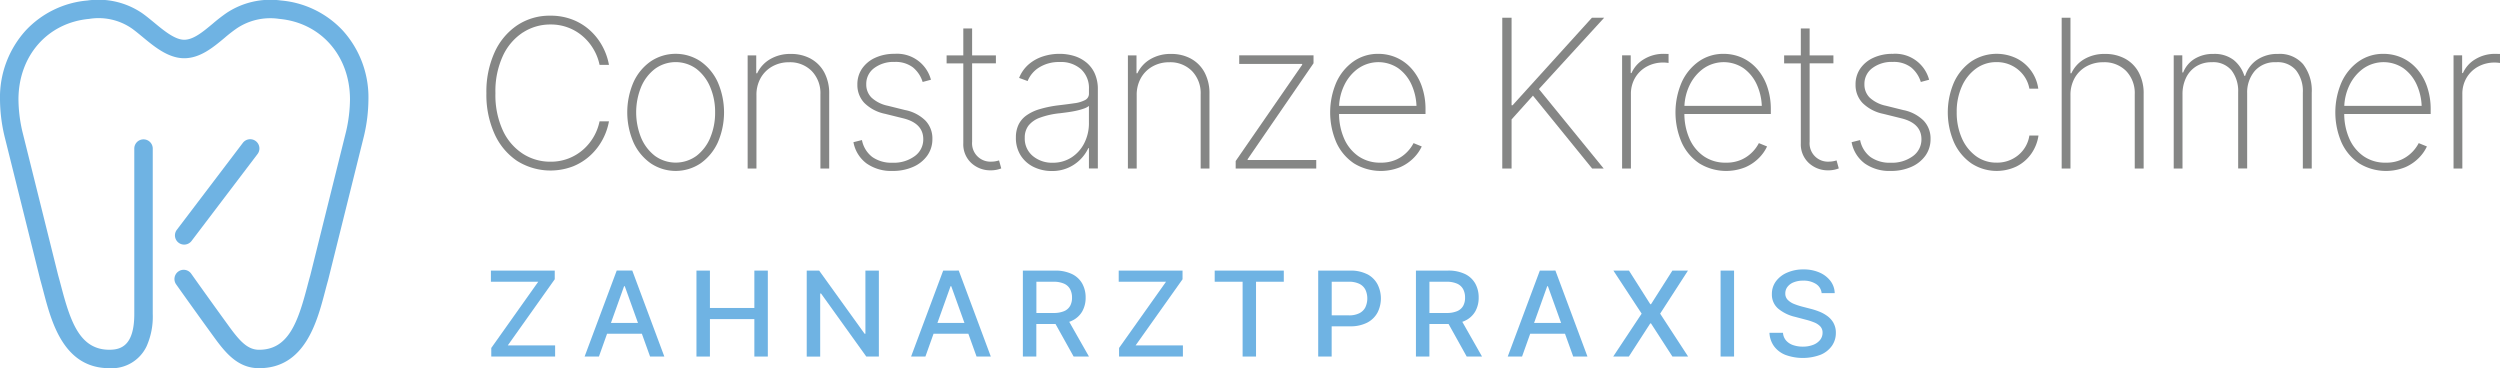
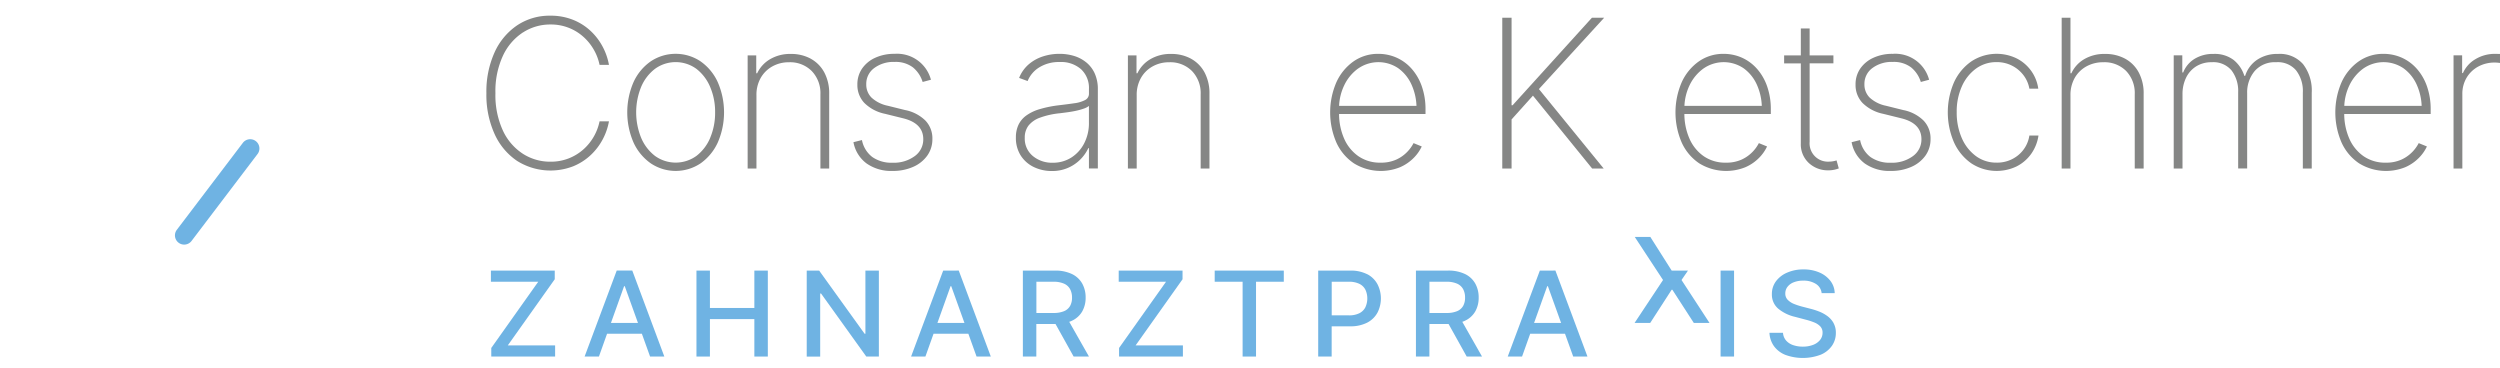
<svg xmlns="http://www.w3.org/2000/svg" width="352.846" height="51.967" viewBox="0 0 352.846 51.967">
  <g id="Ebene_1-2" transform="translate(0 -0.003)">
    <g id="Gruppe_5" data-name="Gruppe 5" transform="translate(0 0.003)">
      <g id="Gruppe_3" data-name="Gruppe 3" transform="translate(68.65 2.215)">
        <g id="Gruppe_1" data-name="Gruppe 1">
          <path id="Pfad_1" data-name="Pfad 1" d="M318.087,12.463a7.054,7.054,0,0,1,3.863-1.121,6.838,6.838,0,0,1,4.693,1.77,7.236,7.236,0,0,1,1.463,1.836,7.094,7.094,0,0,1,.785,2.093h1.327a8.739,8.739,0,0,0-.878-2.543,8.48,8.48,0,0,0-1.7-2.236,7.932,7.932,0,0,0-2.486-1.577,8.42,8.42,0,0,0-3.207-.586,8.228,8.228,0,0,0-4.693,1.365,9.122,9.122,0,0,0-3.185,3.822,13.439,13.439,0,0,0-1.15,5.757,13.393,13.393,0,0,0,1.15,5.741,9.056,9.056,0,0,0,3.185,3.813,8.87,8.87,0,0,0,7.9.763,8.034,8.034,0,0,0,2.486-1.586,8.522,8.522,0,0,0,1.7-2.229,8.634,8.634,0,0,0,.878-2.536h-1.327a7.241,7.241,0,0,1-2.249,3.934,6.874,6.874,0,0,1-4.693,1.764,7.116,7.116,0,0,1-3.863-1.108,7.791,7.791,0,0,1-2.828-3.264,11.916,11.916,0,0,1-1.064-5.3,11.89,11.89,0,0,1,1.064-5.292,7.9,7.9,0,0,1,2.828-3.286Z" transform="translate(-312.92 -10.1)" fill="#858685" />
          <path id="Pfad_2" data-name="Pfad 2" d="M413.9,35.7a6.336,6.336,0,0,0-7.029,0,7.225,7.225,0,0,0-2.429,2.929,10.7,10.7,0,0,0,0,8.53,7.289,7.289,0,0,0,2.429,2.935,6.315,6.315,0,0,0,7.036,0,7.343,7.343,0,0,0,2.422-2.935,10.683,10.683,0,0,0,0-8.521,7.216,7.216,0,0,0-2.429-2.935Zm1.365,10.785a6.229,6.229,0,0,1-1.944,2.556,4.99,4.99,0,0,1-5.858,0,6.294,6.294,0,0,1-1.95-2.556,9.537,9.537,0,0,1,0-7.172,6.255,6.255,0,0,1,1.957-2.556,4.966,4.966,0,0,1,5.842,0,6.3,6.3,0,0,1,1.942,2.556,8.891,8.891,0,0,1,.7,3.578,9.011,9.011,0,0,1-.693,3.594Z" transform="translate(-383.675 -29.256)" fill="#858685" />
          <path id="Pfad_3" data-name="Pfad 3" d="M489.91,35.388a5.745,5.745,0,0,0-2.834-.678,5.542,5.542,0,0,0-2.935.75,4.533,4.533,0,0,0-1.808,1.979h-.13V34.912H480.99V50.881h1.242V40.539a4.8,4.8,0,0,1,.6-2.442,4.276,4.276,0,0,1,1.643-1.628,4.729,4.729,0,0,1,2.356-.586,4.3,4.3,0,0,1,3.207,1.242,4.485,4.485,0,0,1,1.222,3.286V50.883H492.5V40.355a6.257,6.257,0,0,0-.684-3.021,4.767,4.767,0,0,0-1.906-1.942Z" transform="translate(-444.118 -29.311)" fill="#858685" />
          <path id="Pfad_4" data-name="Pfad 4" d="M556.373,42.582l-2.47-.614a4.812,4.812,0,0,1-2.293-1.143,2.59,2.59,0,0,1-.75-1.9,2.747,2.747,0,0,1,1.114-2.271,4.524,4.524,0,0,1,2.872-.871,4.03,4.03,0,0,1,2.593.763,4.29,4.29,0,0,1,1.378,2.064l1.172-.314a4.94,4.94,0,0,0-5.142-3.657,6.379,6.379,0,0,0-2.714.551,4.5,4.5,0,0,0-1.856,1.52,3.893,3.893,0,0,0-.671,2.271,3.663,3.663,0,0,0,.979,2.584,5.783,5.783,0,0,0,2.935,1.542l2.543.63q2.843.7,2.843,2.957a2.89,2.89,0,0,1-1.2,2.378,4.971,4.971,0,0,1-3.142.935,4.678,4.678,0,0,1-2.863-.814,3.937,3.937,0,0,1-1.45-2.385l-1.2.3a4.819,4.819,0,0,0,1.849,3,6.021,6.021,0,0,0,3.664,1.057,7.006,7.006,0,0,0,2.929-.579,4.784,4.784,0,0,0,1.985-1.593,3.967,3.967,0,0,0,.715-2.343,3.624,3.624,0,0,0-.972-2.578,5.613,5.613,0,0,0-2.843-1.492Z" transform="translate(-497.247 -29.256)" fill="#858685" />
-           <path id="Pfad_5" data-name="Pfad 5" d="M615.848,37.063a3.3,3.3,0,0,1-.542.044,2.584,2.584,0,0,1-2.716-2.8V23.237h3.357V22.11H612.59v-3.8h-1.244v3.8H608.99v1.128h2.356V34.522a3.58,3.58,0,0,0,1.128,2.777,3.927,3.927,0,0,0,2.758,1.035,4,4,0,0,0,.779-.072,4.083,4.083,0,0,0,.693-.2l-.314-1.128a4.47,4.47,0,0,1-.542.129Z" transform="translate(-544.037 -16.509)" fill="#858685" />
          <path id="Pfad_6" data-name="Pfad 6" d="M663.474,35.847a5.009,5.009,0,0,0-1.735-.915,7.04,7.04,0,0,0-2.042-.292,7.47,7.47,0,0,0-2.356.371,5.829,5.829,0,0,0-2,1.121A4.913,4.913,0,0,0,654,38.038l1.2.443a4.041,4.041,0,0,1,1.65-1.935,5.249,5.249,0,0,1,2.878-.75,4.252,4.252,0,0,1,3.028,1.029,3.616,3.616,0,0,1,1.1,2.771v.658a.985.985,0,0,1-.542.906,4.415,4.415,0,0,1-1.5.45c-.638.094-1.367.191-2.185.285a16.255,16.255,0,0,0-2.749.557,6.206,6.206,0,0,0-1.885.906,3.447,3.447,0,0,0-1.093,1.314,4.139,4.139,0,0,0-.357,1.764A4.593,4.593,0,0,0,654.233,49a4.5,4.5,0,0,0,1.849,1.621,5.8,5.8,0,0,0,2.543.557,5.531,5.531,0,0,0,4-1.615,5.691,5.691,0,0,0,1.143-1.615h.086v2.872h1.257V39.679a5.378,5.378,0,0,0-.437-2.264,4.293,4.293,0,0,0-1.2-1.571Zm.38,8.506a6.216,6.216,0,0,1-.658,2.891,5.14,5.14,0,0,1-1.808,2.021,4.792,4.792,0,0,1-2.65.744,4.219,4.219,0,0,1-2.806-.95,3.186,3.186,0,0,1-1.136-2.578,2.768,2.768,0,0,1,.513-1.694,3.587,3.587,0,0,1,1.608-1.128,11.362,11.362,0,0,1,2.85-.636c.391-.048.79-.1,1.2-.158s.8-.129,1.178-.215a8.343,8.343,0,0,0,1.014-.292,2.377,2.377,0,0,0,.693-.364V44.35Z" transform="translate(-578.813 -29.256)" fill="#858685" />
          <path id="Pfad_7" data-name="Pfad 7" d="M734.54,35.388a5.746,5.746,0,0,0-2.834-.678,5.542,5.542,0,0,0-2.935.75,4.534,4.534,0,0,0-1.808,1.979h-.129V34.912H725.62V50.881h1.242V40.539a4.8,4.8,0,0,1,.6-2.442,4.276,4.276,0,0,1,1.643-1.628,4.729,4.729,0,0,1,2.356-.586,4.3,4.3,0,0,1,3.207,1.242,4.486,4.486,0,0,1,1.222,3.286V50.883h1.242V40.355a6.256,6.256,0,0,0-.684-3.021,4.767,4.767,0,0,0-1.906-1.942Z" transform="translate(-635.08 -29.311)" fill="#858685" />
-           <path id="Pfad_8" data-name="Pfad 8" d="M796.647,50.275l9.3-13.54V35.62H795.46v1.213h8.885v.114L794.96,50.532v1.057h11.371v-1.2h-9.684Z" transform="translate(-689.208 -30.021)" fill="#858685" />
          <path id="Pfad_9" data-name="Pfad 9" d="M867.2,36.728a6.19,6.19,0,0,0-2.121-1.549,6.3,6.3,0,0,0-2.558-.529,5.981,5.981,0,0,0-3.506,1.071,7.264,7.264,0,0,0-2.413,2.942,10.729,10.729,0,0,0,0,8.5,7.043,7.043,0,0,0,2.479,2.942,7.257,7.257,0,0,0,6.514.542,6.121,6.121,0,0,0,1.935-1.327,5.725,5.725,0,0,0,1.121-1.6l-1.156-.472a5.13,5.13,0,0,1-.886,1.229,5.039,5.039,0,0,1-1.529,1.086,5.159,5.159,0,0,1-2.242.443,5.328,5.328,0,0,1-3.142-.921,5.9,5.9,0,0,1-2.014-2.508,8.744,8.744,0,0,1-.7-3.442h12.2v-.6a9.727,9.727,0,0,0-.529-3.321,7.428,7.428,0,0,0-1.45-2.486Zm-7.514-.013a4.995,4.995,0,0,1,5.678-.015,5.761,5.761,0,0,1,1.884,2.385,7.958,7.958,0,0,1,.66,2.907H856.986a7.442,7.442,0,0,1,.715-2.885,6.207,6.207,0,0,1,1.979-2.393Z" transform="translate(-736.638 -29.264)" fill="#858685" />
          <path id="Pfad_10" data-name="Pfad 10" d="M979.126,11.4l-11.2,12.356h-.143V11.4H966.47V32.682h1.314V25.754L970.8,22.4l8.356,10.285h1.628L971.641,21.47l9.214-10.07Z" transform="translate(-823.092 -11.115)" fill="#858685" />
-           <path id="Pfad_11" data-name="Pfad 11" d="M1049.459,34.64a5.291,5.291,0,0,0-2.806.75,4.266,4.266,0,0,0-1.764,1.963h-.114v-2.5h-1.215V50.824h1.244v-10.5a4.425,4.425,0,0,1,.592-2.3,4.26,4.26,0,0,1,1.628-1.577,4.765,4.765,0,0,1,2.365-.579,3.911,3.911,0,0,1,.443.022c.134.015.228.026.285.035v-1.27c-.105,0-.213,0-.32-.007s-.222-.007-.336-.007Z" transform="translate(-883.269 -29.256)" fill="#858685" />
          <path id="Pfad_12" data-name="Pfad 12" d="M1089.374,36.728a6.188,6.188,0,0,0-2.121-1.549,6.3,6.3,0,0,0-2.556-.529,5.981,5.981,0,0,0-3.506,1.071,7.262,7.262,0,0,0-2.413,2.942,10.729,10.729,0,0,0,0,8.5,7.041,7.041,0,0,0,2.479,2.942,7.257,7.257,0,0,0,6.513.542,6.118,6.118,0,0,0,1.935-1.327,5.729,5.729,0,0,0,1.121-1.6l-1.156-.472a5.123,5.123,0,0,1-.886,1.229,5.065,5.065,0,0,1-1.529,1.086,5.16,5.16,0,0,1-2.242.443,5.328,5.328,0,0,1-3.142-.921,5.9,5.9,0,0,1-2.014-2.508,8.741,8.741,0,0,1-.7-3.442h12.2v-.6a9.727,9.727,0,0,0-.529-3.321,7.432,7.432,0,0,0-1.45-2.486Zm-7.514-.013a4.995,4.995,0,0,1,5.678-.015,5.761,5.761,0,0,1,1.885,2.385,7.958,7.958,0,0,1,.66,2.907h-10.919a7.442,7.442,0,0,1,.715-2.885,6.207,6.207,0,0,1,1.979-2.393Z" transform="translate(-910.076 -29.264)" fill="#858685" />
          <path id="Pfad_13" data-name="Pfad 13" d="M1154.658,37.063a3.306,3.306,0,0,1-.542.044,2.584,2.584,0,0,1-2.716-2.8V23.237h3.356V22.11H1151.4v-3.8h-1.244v3.8H1147.8v1.128h2.356V34.522a3.58,3.58,0,0,0,1.128,2.777,3.927,3.927,0,0,0,2.758,1.035,4,4,0,0,0,.779-.072,4.085,4.085,0,0,0,.693-.2l-.314-1.128a4.463,4.463,0,0,1-.542.129Z" transform="translate(-964.641 -16.509)" fill="#858685" />
          <path id="Pfad_14" data-name="Pfad 14" d="M1198.523,42.582l-2.47-.614a4.813,4.813,0,0,1-2.292-1.143,2.59,2.59,0,0,1-.75-1.9,2.747,2.747,0,0,1,1.115-2.271,4.523,4.523,0,0,1,2.872-.871,4.03,4.03,0,0,1,2.593.763,4.289,4.289,0,0,1,1.378,2.064l1.172-.314A4.94,4.94,0,0,0,1197,34.64a6.38,6.38,0,0,0-2.714.551,4.5,4.5,0,0,0-1.856,1.52,3.893,3.893,0,0,0-.671,2.271,3.664,3.664,0,0,0,.978,2.584,5.785,5.785,0,0,0,2.935,1.542l2.543.63q2.843.7,2.843,2.957a2.89,2.89,0,0,1-1.2,2.378,4.971,4.971,0,0,1-3.142.935,4.678,4.678,0,0,1-2.863-.814,3.937,3.937,0,0,1-1.45-2.385l-1.2.3a4.82,4.82,0,0,0,1.849,3,6.022,6.022,0,0,0,3.664,1.057,7,7,0,0,0,2.929-.579,4.783,4.783,0,0,0,1.985-1.593,3.965,3.965,0,0,0,.713-2.343,3.624,3.624,0,0,0-.972-2.578,5.612,5.612,0,0,0-2.843-1.492Z" transform="translate(-998.519 -29.256)" fill="#858685" />
          <path id="Pfad_15" data-name="Pfad 15" d="M1263.027,48.953a4.681,4.681,0,0,1-3.043,1.042,4.816,4.816,0,0,1-2.929-.935,6.213,6.213,0,0,1-1.985-2.543,8.9,8.9,0,0,1-.713-3.651,8.664,8.664,0,0,1,.735-3.651,6.174,6.174,0,0,1,2-2.5,4.83,4.83,0,0,1,2.891-.906,4.68,4.68,0,0,1,3.8,1.849,4.383,4.383,0,0,1,.829,1.893h1.257a5.646,5.646,0,0,0-3.122-4.3,6.482,6.482,0,0,0-6.336.465,7.264,7.264,0,0,0-2.435,2.942,10.681,10.681,0,0,0,0,8.479,7.246,7.246,0,0,0,2.429,2.949,6.514,6.514,0,0,0,6.4.443,5.632,5.632,0,0,0,2.058-1.764,5.976,5.976,0,0,0,1.036-2.6h-1.286a4.415,4.415,0,0,1-1.586,2.786Z" transform="translate(-1046.84 -29.256)" fill="#858685" />
          <path id="Pfad_16" data-name="Pfad 16" d="M1335.328,17.192a5.813,5.813,0,0,0-2.856-.678,5.572,5.572,0,0,0-2.942.744,4.459,4.459,0,0,0-1.8,1.985h-.129V11.4h-1.242V32.682h1.242V22.341a4.82,4.82,0,0,1,.6-2.442,4.263,4.263,0,0,1,1.65-1.628,4.831,4.831,0,0,1,2.394-.586,4.306,4.306,0,0,1,3.214,1.235,4.492,4.492,0,0,1,1.213,3.293V32.685h1.257V22.156a6.231,6.231,0,0,0-.687-3.021,4.754,4.754,0,0,0-1.913-1.942Z" transform="translate(-1104.028 -11.115)" fill="#858685" />
          <path id="Pfad_17" data-name="Pfad 17" d="M1413.17,34.7a5.1,5.1,0,0,0-2.992.842,4.271,4.271,0,0,0-1.663,2.257h-.114a4.648,4.648,0,0,0-1.536-2.264,4.413,4.413,0,0,0-2.806-.836,4.939,4.939,0,0,0-2.7.706,3.913,3.913,0,0,0-1.586,1.906h-.129V34.9h-1.213V50.871h1.241V40.4a5.254,5.254,0,0,1,.5-2.336,3.891,3.891,0,0,1,1.428-1.608,4.035,4.035,0,0,1,2.2-.586,3.349,3.349,0,0,1,2.806,1.172,4.775,4.775,0,0,1,.922,3.043V50.869h1.27V40.255a4.661,4.661,0,0,1,1.064-3.142,3.755,3.755,0,0,1,3.021-1.242,3.377,3.377,0,0,1,2.815,1.143,4.768,4.768,0,0,1,.957,3.157v10.7h1.257v-10.7a6.087,6.087,0,0,0-1.213-4.015,4.329,4.329,0,0,0-3.528-1.457Z" transform="translate(-1160.287 -29.303)" fill="#858685" />
          <path id="Pfad_18" data-name="Pfad 18" d="M1513.9,36.728a6.193,6.193,0,0,0-2.122-1.549,6.3,6.3,0,0,0-2.556-.529,5.981,5.981,0,0,0-3.506,1.071,7.261,7.261,0,0,0-2.413,2.942,10.729,10.729,0,0,0,0,8.5,7.04,7.04,0,0,0,2.479,2.942,7.257,7.257,0,0,0,6.513.542,6.122,6.122,0,0,0,1.935-1.327,5.73,5.73,0,0,0,1.121-1.6l-1.156-.472a5.146,5.146,0,0,1-.886,1.229,5.063,5.063,0,0,1-1.529,1.086,5.157,5.157,0,0,1-2.242.443,5.328,5.328,0,0,1-3.142-.921,5.9,5.9,0,0,1-2.014-2.508,8.739,8.739,0,0,1-.7-3.442h12.2v-.6a9.73,9.73,0,0,0-.529-3.321,7.43,7.43,0,0,0-1.45-2.486Zm-7.514-.013a4.995,4.995,0,0,1,5.678-.015,5.758,5.758,0,0,1,1.885,2.385,7.953,7.953,0,0,1,.66,2.907h-10.918a7.4,7.4,0,0,1,.715-2.885,6.207,6.207,0,0,1,1.979-2.393Z" transform="translate(-1241.471 -29.264)" fill="#858685" />
          <path id="Pfad_19" data-name="Pfad 19" d="M1584.7,34.657q-.165-.007-.336-.007a5.292,5.292,0,0,0-2.806.75,4.268,4.268,0,0,0-1.764,1.963h-.114v-2.5h-1.213V50.834h1.242v-10.5a4.424,4.424,0,0,1,.593-2.3,4.277,4.277,0,0,1,1.628-1.577,4.764,4.764,0,0,1,2.365-.579,3.916,3.916,0,0,1,.443.022c.134.015.228.026.285.035v-1.27c-.105,0-.213,0-.321-.007Z" transform="translate(-1300.828 -29.264)" fill="#858685" />
        </g>
        <g id="Gruppe_2" data-name="Gruppe 2" transform="translate(0.636 35.814)">
          <path id="Pfad_20" data-name="Pfad 20" d="M324.83,175.312V174.09h-9.01v1.573H322.5l-6.628,9.346v1.213h9.01v-1.571H318.2Z" transform="translate(-315.82 -173.928)" fill="#6fb3e3" />
          <path id="Pfad_21" data-name="Pfad 21" d="M380.63,174.09l-4.53,12.13h2.021L379.27,183h4.912l1.156,3.216h2.012l-4.522-12.13h-2.2Zm-.812,7.384,1.852-5.177h.1l1.86,5.177h-3.815Z" transform="translate(-362.875 -173.928)" fill="#6fb3e3" />
          <path id="Pfad_22" data-name="Pfad 22" d="M456.224,179.366h-6.272V174.09h-1.9v12.132h1.9v-5.285h6.272v5.285h1.9V174.09h-1.9Z" transform="translate(-419.041 -173.928)" fill="#6fb3e3" />
          <path id="Pfad_23" data-name="Pfad 23" d="M527.284,183h-.119l-6.408-8.907H519v12.132h1.9V177.33h.127l6.38,8.892h1.775V174.09h-1.9Z" transform="translate(-474.426 -173.928)" fill="#6fb3e3" />
          <path id="Pfad_24" data-name="Pfad 24" d="M590.67,174.09l-4.53,12.13h2.021L589.31,183h4.912l1.156,3.216h2.012l-4.522-12.13Zm-.812,7.384,1.852-5.177h.1l1.86,5.177h-3.815Z" transform="translate(-526.836 -173.928)" fill="#6fb3e3" />
          <path id="Pfad_25" data-name="Pfad 25" d="M665,181.165a3.215,3.215,0,0,0,1.45-1.31,3.889,3.889,0,0,0,.483-1.955,4,4,0,0,0-.483-1.983A3.3,3.3,0,0,0,665,174.575a5.386,5.386,0,0,0-2.426-.485h-4.5v12.13h1.9v-4.592h2.578c.044,0,.086,0,.13,0l2.558,4.594h2.163l-2.784-4.9a3.734,3.734,0,0,0,.371-.151Zm-5.017-5.5h2.391a3.588,3.588,0,0,1,1.518.272,1.79,1.79,0,0,1,.849.774,2.479,2.479,0,0,1,.27,1.193,2.351,2.351,0,0,1-.266,1.165,1.742,1.742,0,0,1-.845.742,3.739,3.739,0,0,1-1.518.261h-2.4v-4.405Z" transform="translate(-582.994 -173.928)" fill="#6fb3e3" />
          <path id="Pfad_26" data-name="Pfad 26" d="M728.72,175.312V174.09h-9.01v1.573h6.678l-6.628,9.346v1.213h9.01v-1.571h-6.676Z" transform="translate(-631.103 -173.928)" fill="#6fb3e3" />
          <path id="Pfad_27" data-name="Pfad 27" d="M781.46,175.663H785.4v10.559h1.893V175.663h3.92V174.09H781.46Z" transform="translate(-679.306 -173.928)" fill="#6fb3e3" />
          <path id="Pfad_28" data-name="Pfad 28" d="M855,174.608a5.1,5.1,0,0,0-2.426-.518h-4.5v12.13h1.9v-4.267h2.578a5.135,5.135,0,0,0,2.437-.518,3.445,3.445,0,0,0,1.45-1.408,4.417,4.417,0,0,0,0-4.015A3.447,3.447,0,0,0,855,174.6Zm-.257,4.64a1.909,1.909,0,0,1-.845.851,3.217,3.217,0,0,1-1.518.309h-2.4v-4.745h2.391a3.328,3.328,0,0,1,1.52.3,1.882,1.882,0,0,1,.849.834,2.956,2.956,0,0,1,0,2.448Z" transform="translate(-731.311 -173.928)" fill="#6fb3e3" />
          <path id="Pfad_29" data-name="Pfad 29" d="M917.859,181.165a3.217,3.217,0,0,0,1.45-1.31,3.89,3.89,0,0,0,.483-1.955,4,4,0,0,0-.483-1.983,3.3,3.3,0,0,0-1.446-1.343,5.385,5.385,0,0,0-2.426-.485h-4.5v12.13h1.9v-4.592h2.578c.044,0,.085,0,.129,0l2.558,4.594h2.163l-2.784-4.9a3.748,3.748,0,0,0,.371-.151Zm-5.017-5.5h2.391a3.589,3.589,0,0,1,1.518.272,1.79,1.79,0,0,1,.849.774,2.477,2.477,0,0,1,.27,1.193,2.351,2.351,0,0,1-.266,1.165,1.743,1.743,0,0,1-.845.742,3.739,3.739,0,0,1-1.518.261h-2.4v-4.405Z" transform="translate(-780.38 -173.928)" fill="#6fb3e3" />
          <path id="Pfad_30" data-name="Pfad 30" d="M974.52,174.09l-4.53,12.13h2.021L973.16,183h4.912l1.156,3.216h2.012l-4.521-12.13Zm-.812,7.384,1.852-5.177h.1l1.86,5.177h-3.815Z" transform="translate(-826.476 -173.928)" fill="#6fb3e3" />
-           <path id="Pfad_31" data-name="Pfad 31" d="M1048.408,174.09h-2.2l-3.017,4.747h-.1l-3.01-4.747h-2.2l3.989,6.075-4.015,6.057h2.207l3.025-4.682h.1l3.026,4.682h2.216l-3.949-6.057Z" transform="translate(-879.456 -173.928)" fill="#6fb3e3" />
+           <path id="Pfad_31" data-name="Pfad 31" d="M1048.408,174.09h-2.2h-.1l-3.01-4.747h-2.2l3.989,6.075-4.015,6.057h2.207l3.025-4.682h.1l3.026,4.682h2.216l-3.949-6.057Z" transform="translate(-879.456 -173.928)" fill="#6fb3e3" />
          <rect id="Rechteck_1" data-name="Rechteck 1" width="1.902" height="12.13" transform="translate(173.555 0.162)" fill="#6fb3e3" />
          <path id="Pfad_32" data-name="Pfad 32" d="M1147.388,180.892a3.1,3.1,0,0,0-.88-.976,5.182,5.182,0,0,0-1.178-.638,10.06,10.06,0,0,0-1.233-.39l-1.226-.318a9.521,9.521,0,0,1-1.018-.338,2.621,2.621,0,0,1-.895-.566,1.238,1.238,0,0,1-.369-.928,1.506,1.506,0,0,1,.31-.937,2.011,2.011,0,0,1,.88-.638,3.5,3.5,0,0,1,1.332-.233,3.214,3.214,0,0,1,1.8.465,1.738,1.738,0,0,1,.807,1.3h1.843a2.908,2.908,0,0,0-.6-1.722,3.87,3.87,0,0,0-1.547-1.189,5.517,5.517,0,0,0-2.262-.437,5.579,5.579,0,0,0-2.268.437,3.834,3.834,0,0,0-1.6,1.218,2.961,2.961,0,0,0-.588,1.832,2.592,2.592,0,0,0,.88,2.04,5.729,5.729,0,0,0,2.4,1.169l1.479.391a9.022,9.022,0,0,1,1.218.395,2.4,2.4,0,0,1,.858.566,1.247,1.247,0,0,1,.316.88,1.6,1.6,0,0,1-.36,1.038,2.321,2.321,0,0,1-.994.689,3.987,3.987,0,0,1-1.437.243,4.157,4.157,0,0,1-1.351-.211,2.3,2.3,0,0,1-1-.647,1.854,1.854,0,0,1-.443-1.095h-1.911a3.506,3.506,0,0,0,.651,1.9,3.678,3.678,0,0,0,1.619,1.224,7.16,7.16,0,0,0,4.965-.033,3.655,3.655,0,0,0,1.588-1.261,3.141,3.141,0,0,0,.549-1.819,2.787,2.787,0,0,0-.334-1.4Z" transform="translate(-957.9 -173.35)" fill="#6fb3e3" />
        </g>
      </g>
      <g id="Gruppe_4" data-name="Gruppe 4" transform="translate(0 0)">
        <path id="Pfad_33" data-name="Pfad 33" d="M113.876,104.445a1.3,1.3,0,0,1-1.038-2.091l9.313-12.266a1.3,1.3,0,0,1,2.075,1.575l-9.313,12.266A1.3,1.3,0,0,1,113.876,104.445Z" transform="translate(-87.877 -69.923)" fill="#6fb3e3" />
-         <path id="Pfad_34" data-name="Pfad 34" d="M36.569,51.97c-2.931,0-4.662-2.047-6.32-4.328-3.117-4.289-5.368-7.474-5.39-7.507a1.3,1.3,0,0,1,2.13-1.5c.022.031,2.262,3.2,5.368,7.477,1.571,2.159,2.652,3.256,4.212,3.256,4.122,0,5.463-3.852,6.788-8.889.147-.562.287-1.093.432-1.595L48.846,18.56a20.807,20.807,0,0,0,.551-4.517c0-6.158-4.1-10.833-9.978-11.373a8.508,8.508,0,0,0-5.983,1.325A20.547,20.547,0,0,0,31.69,5.353C30.075,6.7,28.243,8.222,26,8.222S21.809,6.616,20.1,5.2c-.553-.456-1.075-.889-1.555-1.224A8.269,8.269,0,0,0,12.584,2.67c-5.875.537-9.978,5.215-9.978,11.373a20.65,20.65,0,0,0,.548,4.508L8.214,38.879c.145.5.283,1.033.432,1.595,1.325,5.037,2.663,8.892,6.788,8.892,1.639,0,3.519-.575,3.519-5.05V20.975a1.3,1.3,0,1,1,2.606,0v23.34a10.27,10.27,0,0,1-.871,4.565,5.44,5.44,0,0,1-5.254,3.089c-6.461,0-8.174-6.52-9.306-10.833-.147-.555-.283-1.079-.421-1.558l-.013-.046L.627,19.189A22.993,22.993,0,0,1,0,14.043,14.042,14.042,0,0,1,3.624,4.311,13.5,13.5,0,0,1,12.345.074a10.988,10.988,0,0,1,7.681,1.762c.57.4,1.132.862,1.729,1.354C23.127,4.326,24.685,5.614,26,5.614s2.683-1.152,4.021-2.266A23.425,23.425,0,0,1,32,1.816,11.185,11.185,0,0,1,39.654.072a13.511,13.511,0,0,1,8.721,4.236A14.042,14.042,0,0,1,52,14.04a23.022,23.022,0,0,1-.63,5.156L46.3,39.577c-.138.478-.276,1-.421,1.558-1.134,4.313-2.848,10.833-9.306,10.833Z" transform="translate(0 -0.003)" fill="#6fb3e3" />
      </g>
    </g>
  </g>
</svg>